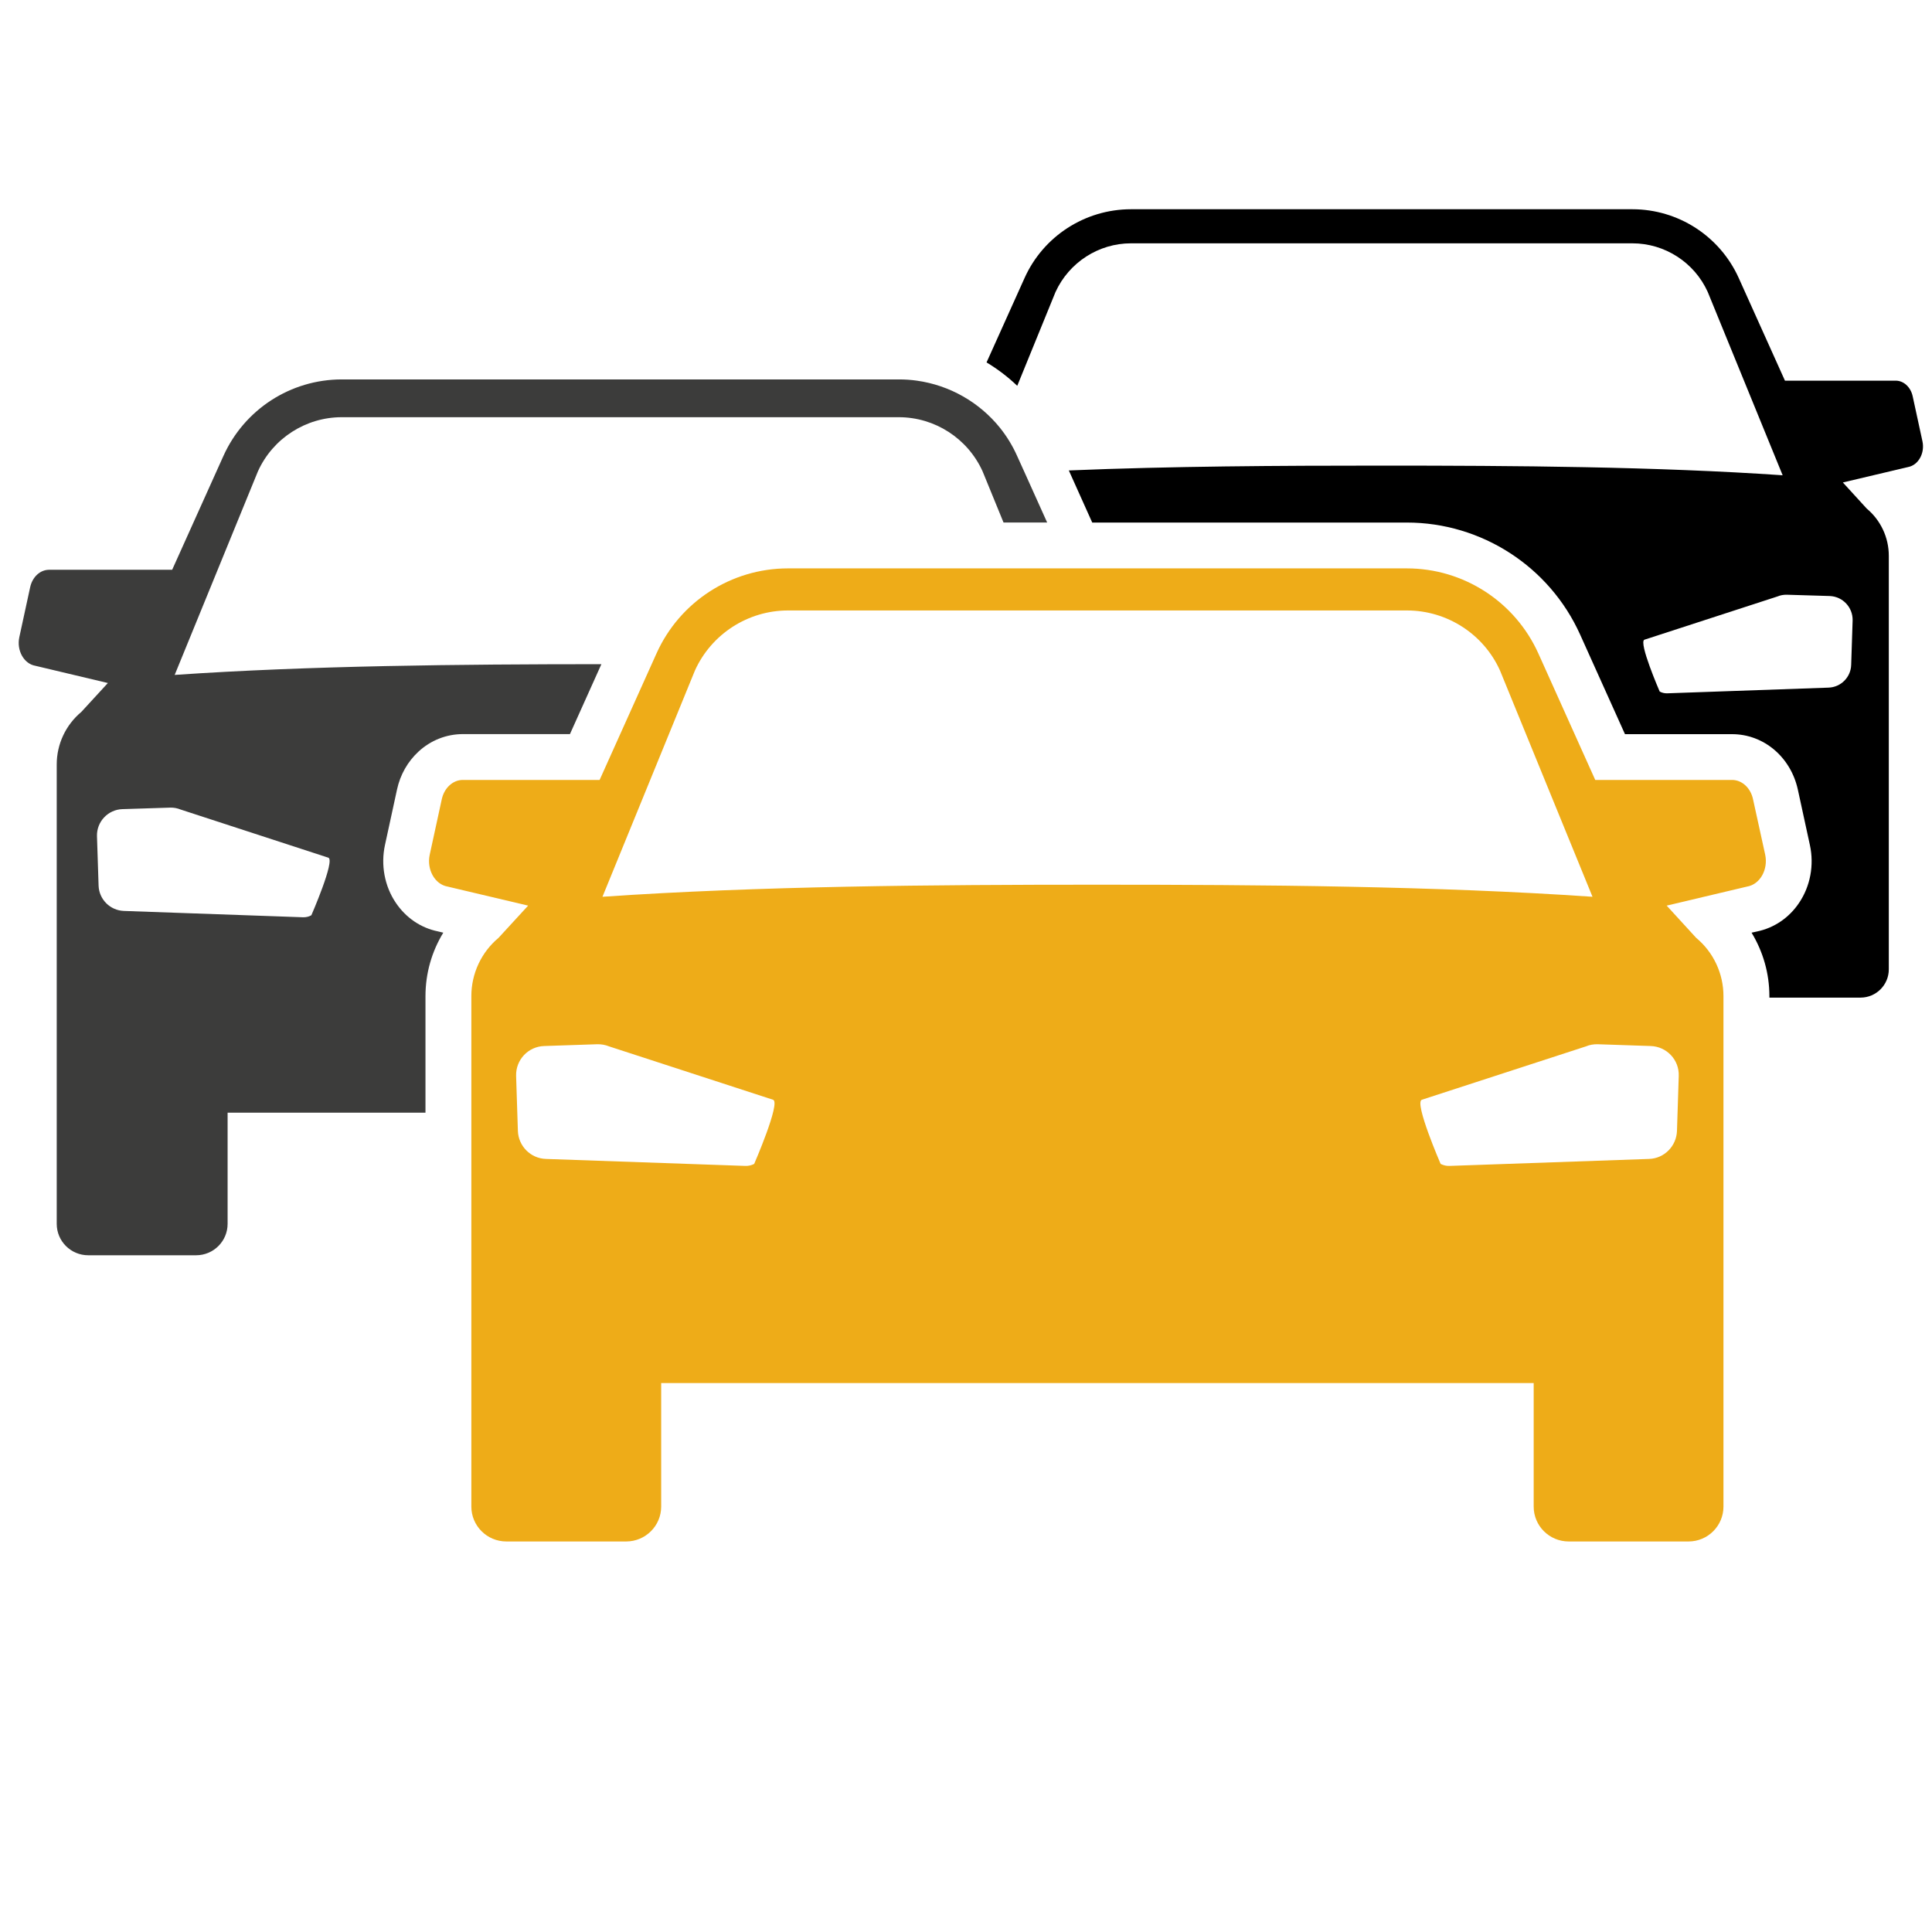
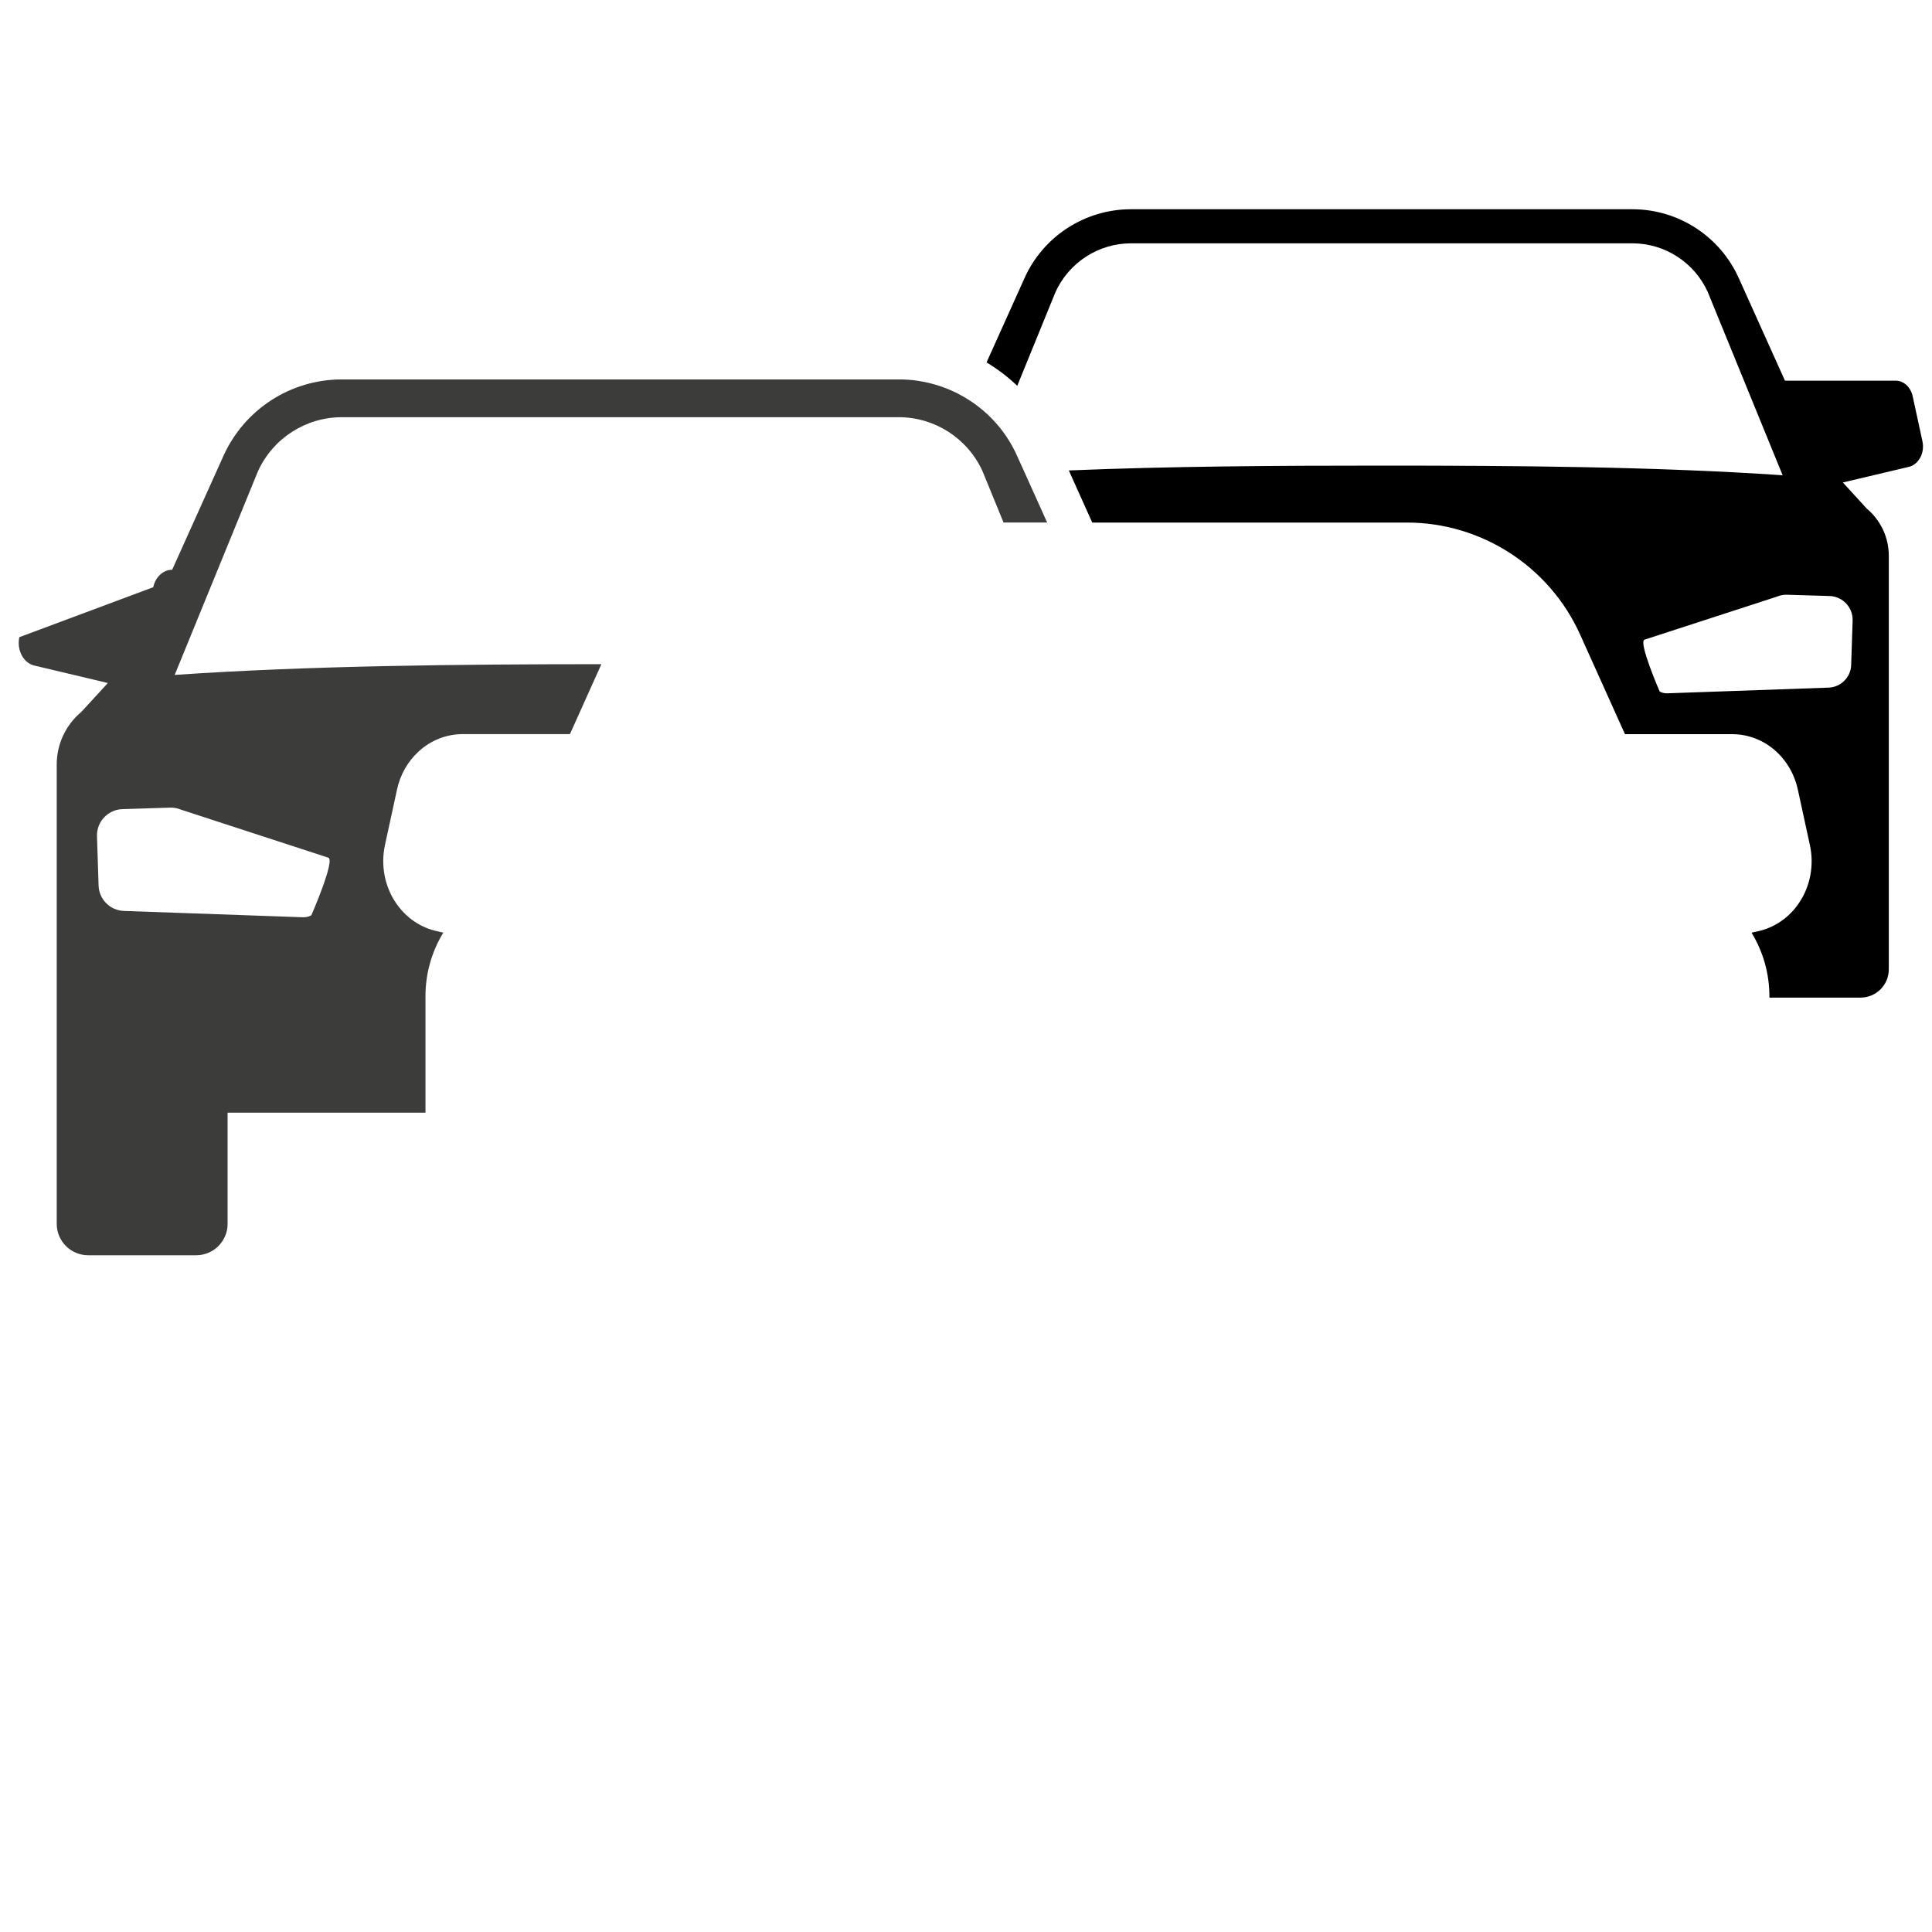
<svg xmlns="http://www.w3.org/2000/svg" version="1.1" id="Calque_1" x="0px" y="0px" width="36px" height="36px" viewBox="0 0 36 36" enable-background="new 0 0 36 36" xml:space="preserve">
  <path d="M35.822,8.223l-0.182-0.839c-0.037-0.171-0.167-0.291-0.317-0.291H33.26L32.4,5.183c-0.351-0.781-1.127-1.284-1.983-1.284  h-9.343c-0.855,0-1.634,0.502-1.984,1.284l-0.707,1.57c0.206,0.124,0.398,0.27,0.572,0.436l0.713-1.748  c0.252-0.551,0.803-0.907,1.406-0.907h9.343c0.605,0,1.155,0.356,1.404,0.906l1.396,3.416c-2.356-0.162-4.998-0.18-7.473-0.18  c-1.912,0-3.924,0.011-5.828,0.09l0.436,0.971h5.863c1.391,0,2.658,0.82,3.229,2.089l0.835,1.854h1.995  c0.589,0,1.092,0.424,1.226,1.032l0.225,1.036c0.081,0.373,0.007,0.765-0.2,1.073c-0.188,0.282-0.468,0.47-0.787,0.536l-0.1,0.022  c0.214,0.353,0.332,0.759,0.332,1.183v0.027h1.698c0.292,0,0.527-0.237,0.527-0.527v-7.706c0-0.34-0.151-0.662-0.411-0.879  L34.339,8.99l1.214-0.287C35.745,8.668,35.87,8.445,35.822,8.223 M34.521,11.56l-0.027,0.829c-0.007,0.231-0.192,0.417-0.424,0.424  l-3.007,0.106c-0.047,0.001-0.095-0.01-0.137-0.033c0,0-0.399-0.919-0.285-0.966l2.477-0.805c0.057-0.024,0.119-0.035,0.18-0.033  l0.797,0.024C34.338,11.116,34.526,11.318,34.521,11.56" />
-   <path fill="#3C3C3B" d="M7.374,16.82c-0.208-0.309-0.281-0.701-0.201-1.073l0.225-1.036c0.06-0.277,0.2-0.521,0.401-0.707  c0.228-0.21,0.521-0.325,0.825-0.325h1.996l0.586-1.303c-2.647,0.001-5.444,0.028-7.951,0.2l1.551-3.793  C5.083,8.17,5.696,7.774,6.368,7.774h10.379c0.671,0,1.28,0.393,1.559,1.002c0.001,0.002,0.001,0.003,0.002,0.005l0.029,0.07  l0.362,0.885h0.813l-0.419-0.93l-0.141-0.311c-0.084-0.189-0.192-0.364-0.317-0.521c-0.384-0.478-0.938-0.795-1.551-0.881  c-0.111-0.016-0.222-0.023-0.336-0.023H6.368c-0.952,0-1.814,0.558-2.205,1.426l-0.955,2.121H0.915  c-0.167,0-0.311,0.133-0.353,0.325L0.36,11.873c-0.053,0.247,0.085,0.496,0.299,0.533l1.351,0.321l-0.495,0.539  c-0.289,0.241-0.458,0.599-0.458,0.977v8.562c0,0.323,0.263,0.585,0.587,0.585h2.01c0.324,0,0.587-0.262,0.587-0.585v-2.072h3.687  v-2.171c0-0.424,0.117-0.831,0.332-1.183L8.16,17.355C7.841,17.29,7.564,17.102,7.374,16.82 M5.802,17.054  c-0.045,0.027-0.099,0.039-0.153,0.038l-3.341-0.118c-0.257-0.01-0.463-0.216-0.471-0.473l-0.03-0.922  C1.8,15.311,2.012,15.086,2.28,15.077l0.887-0.028c0.068-0.003,0.137,0.01,0.2,0.036l2.752,0.897  C6.247,16.034,5.802,17.054,5.802,17.054" />
-   <path fill="#EEAC18" d="M32.892,15.927l-0.227-1.035c-0.045-0.211-0.206-0.359-0.391-0.359h-2.549l-1.06-2.357  c-0.435-0.965-1.394-1.585-2.45-1.585H14.683c-1.058,0-2.017,0.621-2.45,1.585l-1.06,2.357H8.624c-0.184,0-0.346,0.148-0.392,0.359  l-0.225,1.035c-0.059,0.275,0.095,0.552,0.333,0.593l1.501,0.355l-0.551,0.6c-0.321,0.268-0.507,0.666-0.507,1.085v9.514  c0,0.357,0.291,0.649,0.652,0.649h2.233c0.36,0,0.652-0.292,0.652-0.649v-2.303h16.258v2.303c0,0.357,0.291,0.649,0.652,0.649h2.234  c0.359,0,0.65-0.292,0.65-0.649v-9.514c0-0.419-0.186-0.817-0.509-1.085l-0.549-0.6l1.499-0.355  C32.796,16.479,32.95,16.202,32.892,15.927 M14.053,21.688c-0.05,0.026-0.108,0.04-0.168,0.037l-3.713-0.13  c-0.285-0.009-0.513-0.24-0.522-0.524l-0.033-1.024c-0.008-0.299,0.225-0.547,0.524-0.556l0.986-0.033  c0.076-0.002,0.151,0.011,0.223,0.04l3.057,0.995C14.547,20.552,14.053,21.688,14.053,21.688 M11.226,16.71l1.723-4.216  c0.307-0.679,0.988-1.119,1.734-1.119h11.533c0.747,0,1.428,0.439,1.734,1.118l1.724,4.217c-2.908-0.2-6.17-0.225-9.226-0.225  C17.394,16.485,14.132,16.51,11.226,16.71 M31.281,20.047l-0.033,1.024c-0.009,0.284-0.236,0.516-0.521,0.524l-3.715,0.13  c-0.06,0.003-0.116-0.011-0.168-0.037c0,0-0.493-1.137-0.352-1.195l3.059-0.995c0.068-0.029,0.145-0.042,0.221-0.04l0.985,0.033  C31.056,19.5,31.291,19.748,31.281,20.047" />
+   <path fill="#3C3C3B" d="M7.374,16.82c-0.208-0.309-0.281-0.701-0.201-1.073l0.225-1.036c0.06-0.277,0.2-0.521,0.401-0.707  c0.228-0.21,0.521-0.325,0.825-0.325h1.996l0.586-1.303c-2.647,0.001-5.444,0.028-7.951,0.2l1.551-3.793  C5.083,8.17,5.696,7.774,6.368,7.774h10.379c0.671,0,1.28,0.393,1.559,1.002c0.001,0.002,0.001,0.003,0.002,0.005l0.029,0.07  l0.362,0.885h0.813l-0.419-0.93l-0.141-0.311c-0.084-0.189-0.192-0.364-0.317-0.521c-0.384-0.478-0.938-0.795-1.551-0.881  c-0.111-0.016-0.222-0.023-0.336-0.023H6.368c-0.952,0-1.814,0.558-2.205,1.426l-0.955,2.121c-0.167,0-0.311,0.133-0.353,0.325L0.36,11.873c-0.053,0.247,0.085,0.496,0.299,0.533l1.351,0.321l-0.495,0.539  c-0.289,0.241-0.458,0.599-0.458,0.977v8.562c0,0.323,0.263,0.585,0.587,0.585h2.01c0.324,0,0.587-0.262,0.587-0.585v-2.072h3.687  v-2.171c0-0.424,0.117-0.831,0.332-1.183L8.16,17.355C7.841,17.29,7.564,17.102,7.374,16.82 M5.802,17.054  c-0.045,0.027-0.099,0.039-0.153,0.038l-3.341-0.118c-0.257-0.01-0.463-0.216-0.471-0.473l-0.03-0.922  C1.8,15.311,2.012,15.086,2.28,15.077l0.887-0.028c0.068-0.003,0.137,0.01,0.2,0.036l2.752,0.897  C6.247,16.034,5.802,17.054,5.802,17.054" />
</svg>